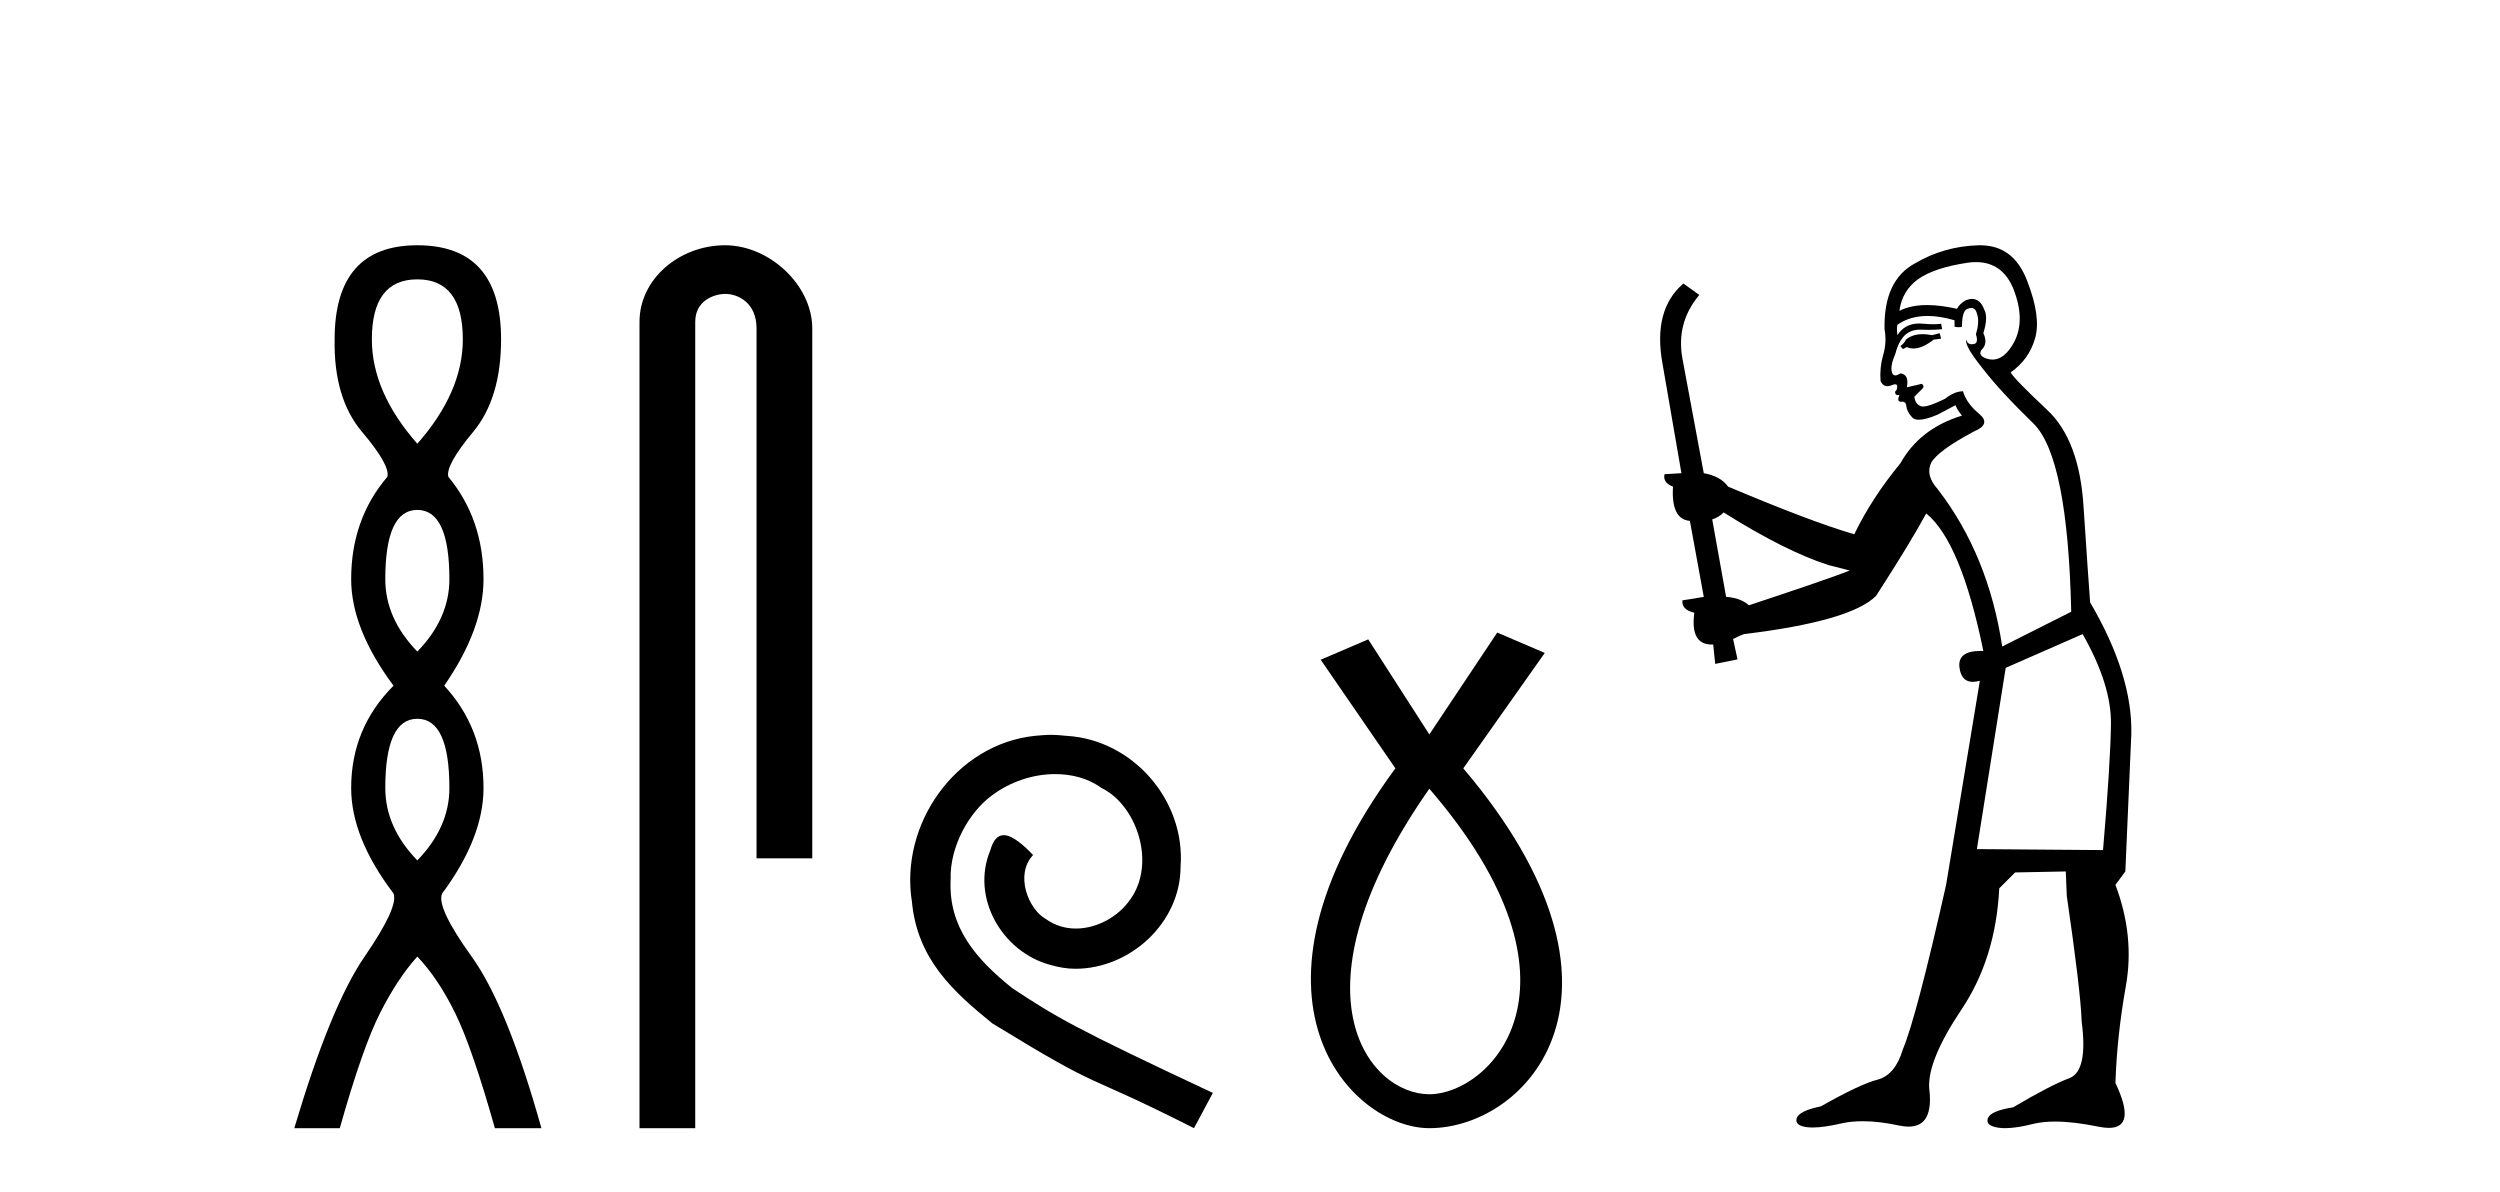
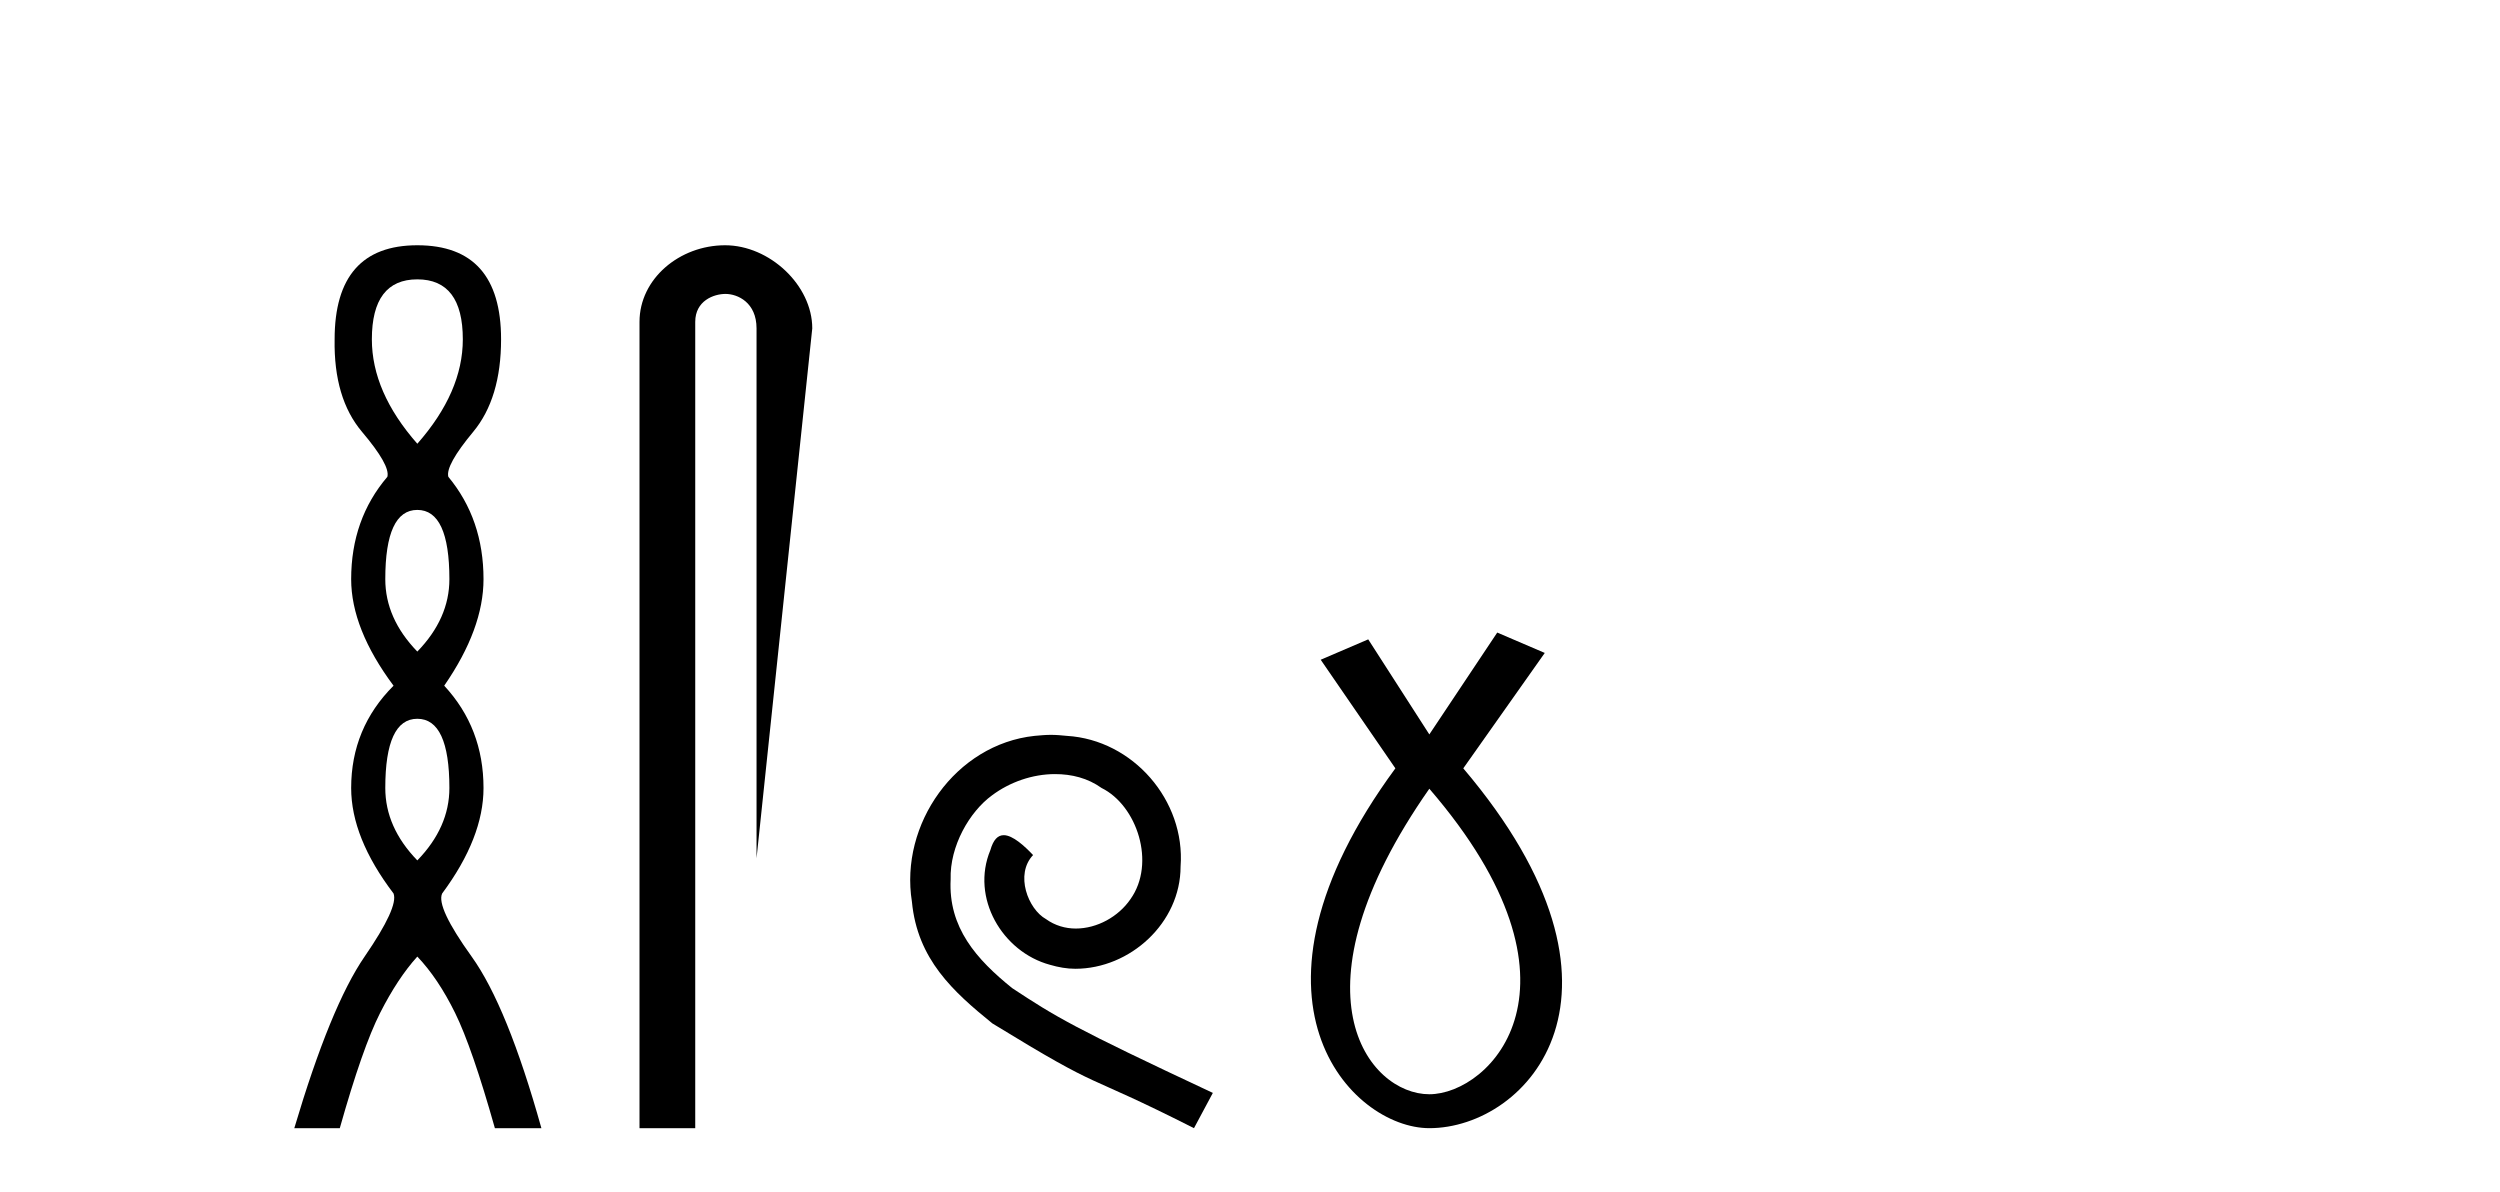
<svg xmlns="http://www.w3.org/2000/svg" width="86.0" height="41.0">
  <path d="M 14.356 9.61 Q 15.921 9.61 15.921 11.673 Q 15.921 13.487 14.356 15.265 Q 12.792 13.487 12.792 11.673 Q 12.792 9.61 14.356 9.61 ZM 14.356 17.541 Q 15.459 17.541 15.459 19.924 Q 15.459 21.276 14.356 22.414 Q 13.254 21.276 13.254 19.924 Q 13.254 17.541 14.356 17.541 ZM 14.356 24.726 Q 15.459 24.726 15.459 27.108 Q 15.459 28.46 14.356 29.598 Q 13.254 28.46 13.254 27.108 Q 13.254 24.726 14.356 24.726 ZM 14.356 8.437 Q 11.511 8.437 11.511 11.673 Q 11.476 13.7 12.454 14.856 Q 13.432 16.012 13.325 16.403 Q 12.08 17.862 12.08 19.924 Q 12.08 21.631 13.538 23.588 Q 12.08 25.046 12.08 27.108 Q 12.08 28.816 13.538 30.736 Q 13.716 31.198 12.543 32.906 Q 11.369 34.613 10.124 38.809 L 11.689 38.809 Q 12.471 36.035 13.076 34.844 Q 13.681 33.652 14.356 32.906 Q 15.068 33.652 15.655 34.844 Q 16.241 36.035 17.024 38.809 L 18.624 38.809 Q 17.451 34.613 16.224 32.906 Q 14.997 31.198 15.21 30.736 Q 16.633 28.816 16.633 27.108 Q 16.633 25.046 15.281 23.588 Q 16.633 21.631 16.633 19.924 Q 16.633 17.862 15.423 16.403 Q 15.317 16.012 16.277 14.856 Q 17.237 13.7 17.237 11.673 Q 17.237 8.437 14.356 8.437 Z" style="fill:#000000;stroke:none" />
-   <path d="M 24.944 8.437 C 23.375 8.437 21.999 9.591 21.999 11.072 L 21.999 38.809 L 23.916 38.809 L 23.916 11.072 C 23.916 10.346 24.554 10.111 24.956 10.111 C 25.377 10.111 26.025 10.406 26.025 11.296 L 26.025 29.526 L 27.942 29.526 L 27.942 11.296 C 27.942 9.813 26.473 8.437 24.944 8.437 Z" style="fill:#000000;stroke:none" />
+   <path d="M 24.944 8.437 C 23.375 8.437 21.999 9.591 21.999 11.072 L 21.999 38.809 L 23.916 38.809 L 23.916 11.072 C 23.916 10.346 24.554 10.111 24.956 10.111 C 25.377 10.111 26.025 10.406 26.025 11.296 L 26.025 29.526 L 27.942 11.296 C 27.942 9.813 26.473 8.437 24.944 8.437 Z" style="fill:#000000;stroke:none" />
  <path d="M 36.153 25.279 C 35.965 25.279 35.777 25.297 35.589 25.314 C 32.873 25.604 30.943 28.354 31.37 31.019 C 31.558 33.001 32.788 34.111 34.137 35.205 C 38.152 37.665 37.024 36.759 41.073 38.809 L 41.722 37.596 C 36.905 35.341 36.324 34.983 34.82 33.992 C 33.59 33.001 32.617 31.908 32.702 30.251 C 32.668 29.106 33.351 27.927 34.12 27.364 C 34.735 26.902 35.521 26.629 36.29 26.629 C 36.87 26.629 37.417 26.766 37.895 27.107 C 39.108 27.705 39.775 29.687 38.886 30.934 C 38.476 31.532 37.742 31.942 37.007 31.942 C 36.648 31.942 36.29 31.839 35.982 31.617 C 35.367 31.276 34.906 30.08 35.538 29.414 C 35.248 29.106 34.838 28.73 34.53 28.73 C 34.325 28.73 34.171 28.884 34.069 29.243 C 33.385 30.883 34.479 32.745 36.119 33.189 C 36.409 33.274 36.7 33.326 36.99 33.326 C 38.869 33.326 40.612 31.754 40.612 29.807 C 40.782 27.534 38.972 25.45 36.7 25.314 C 36.529 25.297 36.341 25.279 36.153 25.279 Z" style="fill:#000000;stroke:none" />
  <path d="M 49.169 27.132 C 55.008 33.905 51.271 37.642 49.169 37.642 C 47.067 37.642 44.265 34.139 49.169 27.132 ZM 51.505 21.76 L 49.169 25.264 L 47.067 21.994 L 45.432 22.695 L 48.001 26.431 C 42.163 34.372 46.483 38.809 49.169 38.809 C 52.556 38.809 56.876 34.139 50.337 26.431 L 53.14 22.461 L 51.505 21.76 Z" style="fill:#000000;stroke:none" />
-   <path d="M 66.724 11.461 L 66.467 11.53 Q 66.288 11.495 66.134 11.495 Q 65.981 11.495 65.853 11.53 Q 65.596 11.615 65.545 11.717 Q 65.494 11.82 65.374 11.905 L 65.46 12.008 L 65.596 11.94 Q 65.704 11.988 65.825 11.988 Q 66.128 11.988 66.519 11.683 L 66.775 11.649 L 66.724 11.461 ZM 67.972 9.016 Q 68.895 9.016 69.269 9.958 Q 69.679 11.017 69.286 11.769 Q 68.958 12.37 68.543 12.37 Q 68.439 12.37 68.329 12.332 Q 68.039 12.23 68.159 12.042 Q 68.398 11.82 68.227 11.461 Q 68.398 10.915 68.261 10.658 Q 68.124 10.283 67.84 10.283 Q 67.736 10.283 67.612 10.334 Q 67.39 10.47 67.322 10.624 Q 66.748 10.494 66.292 10.494 Q 65.727 10.494 65.34 10.693 Q 65.425 10.009 65.989 9.599 Q 66.553 9.206 67.697 9.036 Q 67.84 9.016 67.972 9.016 ZM 59.293 17.628 Q 61.411 18.96 62.897 19.438 L 63.632 19.626 Q 62.897 19.917 60.164 20.822 Q 59.874 20.566 59.378 20.532 L 58.9 17.867 Q 59.122 17.799 59.293 17.628 ZM 67.811 10.595 Q 67.956 10.595 68.005 10.778 Q 68.107 11.068 67.971 11.495 Q 68.073 11.82 67.885 11.837 Q 67.854 11.842 67.826 11.842 Q 67.675 11.842 67.646 11.683 L 67.646 11.683 Q 67.561 11.871 68.176 12.64 Q 68.774 13.426 69.952 14.57 Q 71.131 15.732 71.25 21.044 L 68.876 22.24 Q 68.398 19.08 66.655 16.825 Q 66.228 16.347 66.433 15.92 Q 66.655 15.51 67.902 14.843 Q 68.517 14.587 68.073 14.228 Q 67.646 13.87 67.527 13.46 Q 67.236 13.46 66.912 13.716 Q 66.375 13.984 66.154 13.984 Q 66.107 13.984 66.075 13.972 Q 65.887 13.904 65.853 13.648 L 66.109 13.391 Q 66.228 13.289 66.109 13.204 L 65.596 13.323 Q 65.682 12.879 65.374 12.845 Q 65.267 12.914 65.197 12.914 Q 65.112 12.914 65.084 12.811 Q 65.016 12.589 65.203 12.162 Q 65.306 11.752 65.528 11.53 Q 65.733 11.34 66.054 11.34 Q 66.081 11.34 66.109 11.342 Q 66.228 11.347 66.346 11.347 Q 66.581 11.347 66.809 11.325 L 66.775 11.137 Q 66.647 11.154 66.497 11.154 Q 66.348 11.154 66.177 11.137 Q 66.098 11.128 66.024 11.128 Q 65.525 11.128 65.272 11.53 Q 65.238 11.273 65.272 11.171 Q 65.704 10.869 66.307 10.869 Q 66.73 10.869 67.236 11.017 L 67.236 11.239 Q 67.313 11.256 67.377 11.256 Q 67.441 11.256 67.492 11.239 Q 67.492 10.693 67.68 10.624 Q 67.753 10.595 67.811 10.595 ZM 71.643 21.813 Q 72.634 23.555 72.617 24.905 Q 72.6 26.254 72.344 29.243 L 68.005 29.209 L 68.996 22.974 L 71.643 21.813 ZM 68.119 8.437 Q 68.088 8.437 68.056 8.438 Q 66.877 8.472 65.887 9.053 Q 64.793 9.633 64.828 11.325 Q 64.913 11.786 64.776 12.23 Q 64.657 12.657 64.691 13.101 Q 64.764 13.284 64.925 13.284 Q 64.989 13.284 65.067 13.255 Q 65.146 13.22 65.194 13.22 Q 65.31 13.22 65.238 13.426 Q 65.169 13.46 65.203 13.545 Q 65.226 13.591 65.279 13.591 Q 65.306 13.591 65.34 13.579 L 65.34 13.579 Q 65.244 13.82 65.388 13.82 Q 65.398 13.82 65.408 13.819 Q 65.422 13.817 65.435 13.817 Q 65.564 13.817 65.579 13.972 Q 65.596 14.16 65.784 14.365 Q 65.858 14.439 66.008 14.439 Q 66.241 14.439 66.655 14.263 L 67.27 13.938 Q 67.322 14.092 67.492 14.297 Q 66.04 14.741 65.374 15.937 Q 64.401 17.115 63.786 18.379 Q 62.317 17.952 59.447 16.74 Q 59.191 16.381 58.61 16.278 L 57.875 12.332 Q 57.653 11.102 58.456 10.146 L 57.909 9.753 Q 56.85 10.658 57.192 12.52 L 57.841 16.278 L 57.26 16.312 Q 57.192 16.603 57.551 16.74 Q 57.482 17.867 58.132 17.918 L 58.61 20.532 Q 58.234 20.6 57.875 20.651 Q 57.841 20.976 58.285 21.078 Q 58.136 22.173 58.888 22.173 Q 58.911 22.173 58.934 22.172 L 59.003 22.838 L 59.771 22.684 L 59.618 21.984 Q 59.806 21.881 59.993 21.813 Q 63.666 21.369 64.537 20.498 Q 65.716 18.67 66.262 17.662 Q 67.458 18.636 68.227 22.394 Q 68.179 22.392 68.134 22.392 Q 67.326 22.392 67.407 22.974 Q 67.474 23.456 67.865 23.456 Q 67.974 23.456 68.107 23.419 L 68.107 23.419 L 66.946 30.439 Q 65.921 35 65.46 36.093 Q 65.203 36.964 64.606 37.135 Q 63.991 37.289 62.641 38.058 Q 61.89 38.211 61.804 38.468 Q 61.736 38.724 62.163 38.775 Q 62.251 38.786 62.357 38.786 Q 62.745 38.786 63.376 38.639 Q 63.697 38.57 64.078 38.57 Q 64.65 38.57 65.357 38.724 Q 65.52 38.756 65.657 38.756 Q 66.527 38.756 66.365 37.443 Q 66.297 36.486 67.475 34.727 Q 68.654 32.967 68.774 30.559 L 69.32 30.012 L 71.063 29.978 L 71.097 30.815 Q 71.575 34.095 71.609 35.137 Q 71.831 36.828 71.199 37.084 Q 70.55 37.323 69.252 38.092 Q 68.483 38.211 68.381 38.468 Q 68.295 38.724 68.739 38.792 Q 68.846 38.809 68.976 38.809 Q 69.367 38.809 69.969 38.656 Q 70.285 38.582 70.695 38.582 Q 71.329 38.582 72.19 38.758 Q 72.39 38.799 72.545 38.799 Q 73.506 38.799 72.771 37.255 Q 72.822 35.649 73.129 33.924 Q 73.437 32.199 72.771 30.439 L 73.112 29.978 L 73.317 25.263 Q 73.369 23.231 71.9 20.72 Q 71.831 19.797 71.677 17.474 Q 71.541 15.134 70.413 14.092 Q 69.286 13.033 69.166 12.811 Q 69.798 12.367 70.003 11.649 Q 70.225 10.915 69.73 9.651 Q 69.265 8.437 68.119 8.437 Z" style="fill:#000000;stroke:none" />
</svg>